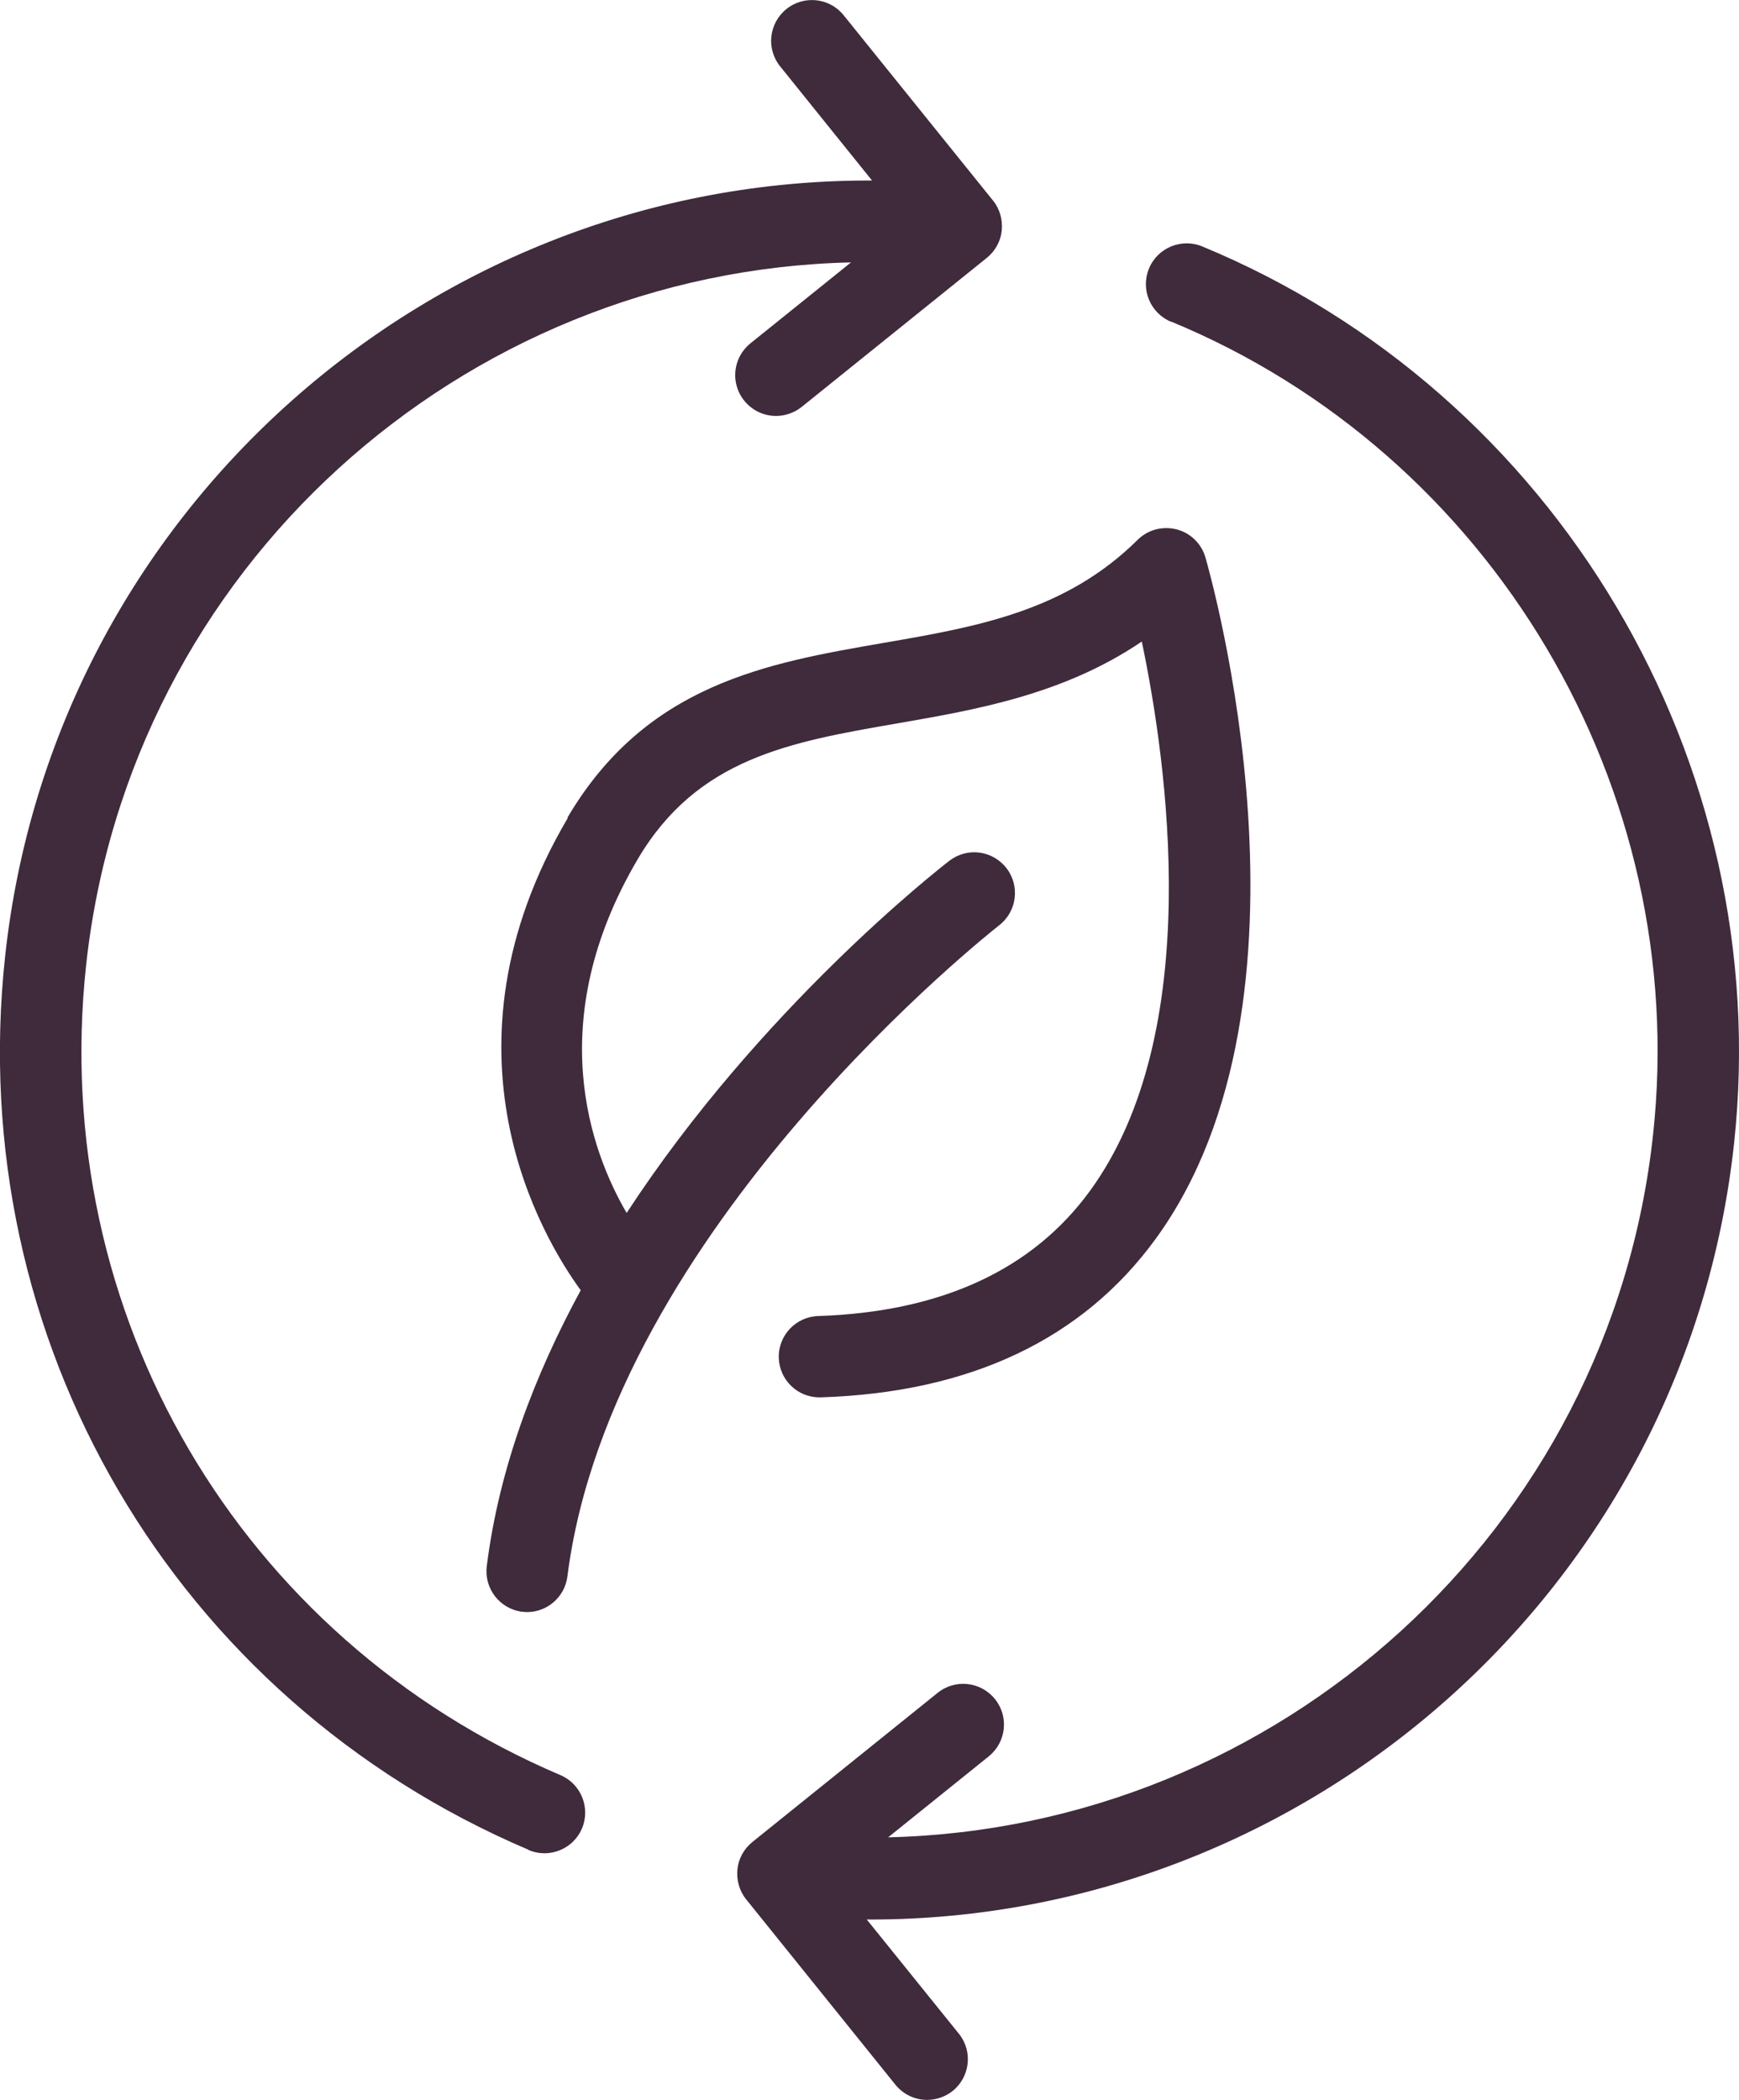
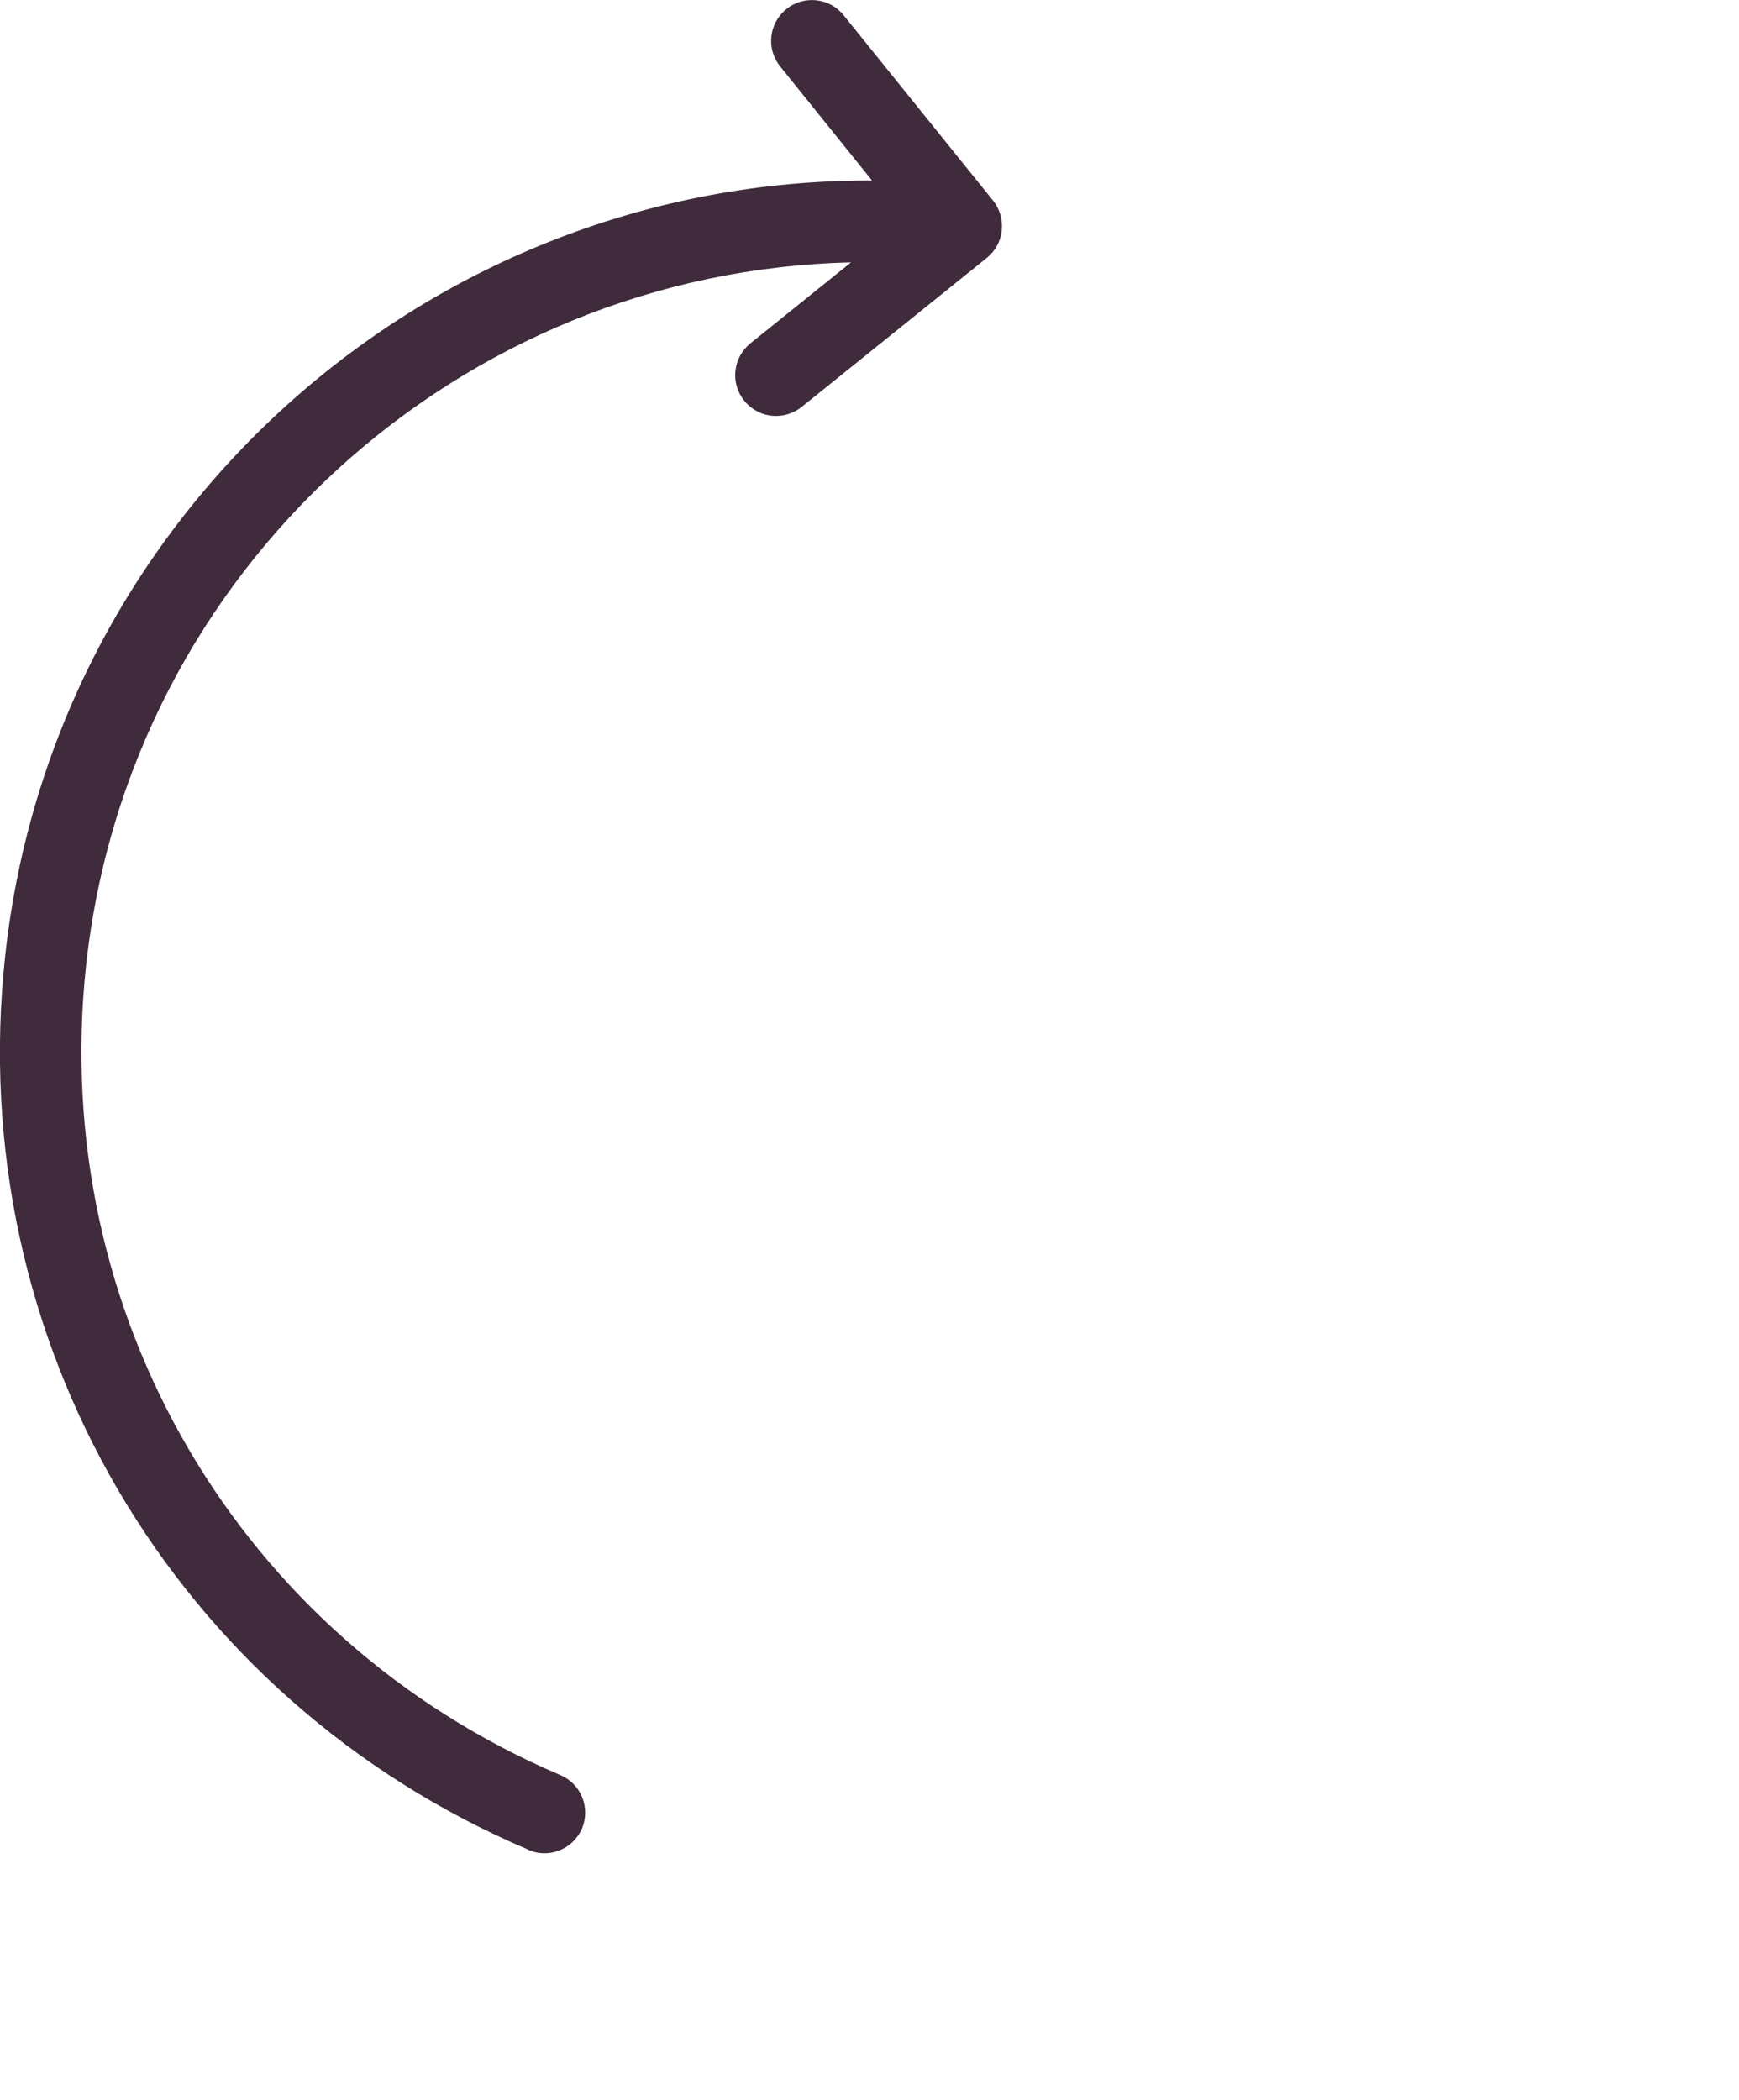
<svg xmlns="http://www.w3.org/2000/svg" id="Capa_2" data-name="Capa 2" viewBox="0 0 99.21 119.8">
  <defs>
    <style>
      .cls-1 {
        fill: #3f2b3c;
      }
    </style>
  </defs>
  <g id="Capa_1-2" data-name="Capa 1">
    <g>
-       <path class="cls-1" d="M32.39,46.67c-7.85,13.33-1.41,23.99.74,26.94-2.63,4.84-4.66,10.16-5.36,15.74-.16,1.27.74,2.44,2.01,2.6.1.01.2.02.29.02,1.15,0,2.15-.86,2.3-2.03,2.51-19.84,24.41-36.97,24.63-37.15,1.02-.79,1.2-2.25.42-3.26-.79-1.02-2.24-1.21-3.26-.42-.64.49-10.81,8.45-18.41,20.09-2.03-3.48-4.82-10.92.63-20.18,3.4-5.77,8.68-6.69,14.81-7.75,4.49-.78,9.48-1.64,13.95-4.67,1.44,6.88,3.64,22.27-2.95,31.33-3.29,4.52-8.51,6.92-15.51,7.15-1.28.04-2.29,1.11-2.25,2.39.04,1.26,1.07,2.25,2.32,2.25h.07c8.52-.27,14.96-3.32,19.13-9.07,9.96-13.72,3.11-37.83,2.82-38.85-.23-.79-.86-1.4-1.65-1.6-.8-.2-1.64.02-2.22.6-4.12,4.08-9.17,4.96-14.51,5.88-6.65,1.15-13.53,2.35-18.02,9.97h0Z" />
      <path class="cls-1" d="M30.15,105.54c.3.13.61.19.91.19.9,0,1.76-.53,2.14-1.41.5-1.18-.05-2.55-1.23-3.05-18.32-7.8-29.19-26.36-27.06-46.18C7.36,32.42,26.34,15.48,48.55,14.97l-5.74,4.62c-1,.81-1.16,2.27-.35,3.27.46.57,1.13.87,1.81.87.51,0,1.03-.17,1.46-.51l10.57-8.51c.48-.39.79-.95.85-1.56s-.11-1.23-.5-1.71L48.13.87c-.8-1-2.27-1.16-3.27-.35-1,.81-1.16,2.27-.35,3.27l5.24,6.51C24.68,10.2,3.03,29.13.29,54.58c-2.36,21.87,9.64,42.34,29.86,50.95h0Z" />
-       <path class="cls-1" d="M66.82,18.35c18.31,7.57,29.62,26.64,27.49,46.36-2.44,22.66-21.43,39.59-43.64,40.11l5.74-4.62c1-.81,1.16-2.27.35-3.27-.81-1-2.27-1.16-3.27-.35l-10.57,8.51c-.48.39-.79.95-.85,1.56s.11,1.23.5,1.71l8.51,10.57c.46.57,1.13.87,1.81.87.51,0,1.03-.17,1.46-.51,1-.81,1.16-2.27.35-3.27l-5.25-6.51c.06,0,.12,0,.19,0,24.99,0,46.55-18.9,49.29-44.29,2.34-21.76-10.13-42.8-30.34-51.16-1.18-.49-2.55.07-3.04,1.26-.49,1.19.07,2.54,1.26,3.04h0Z" />
    </g>
  </g>
</svg>